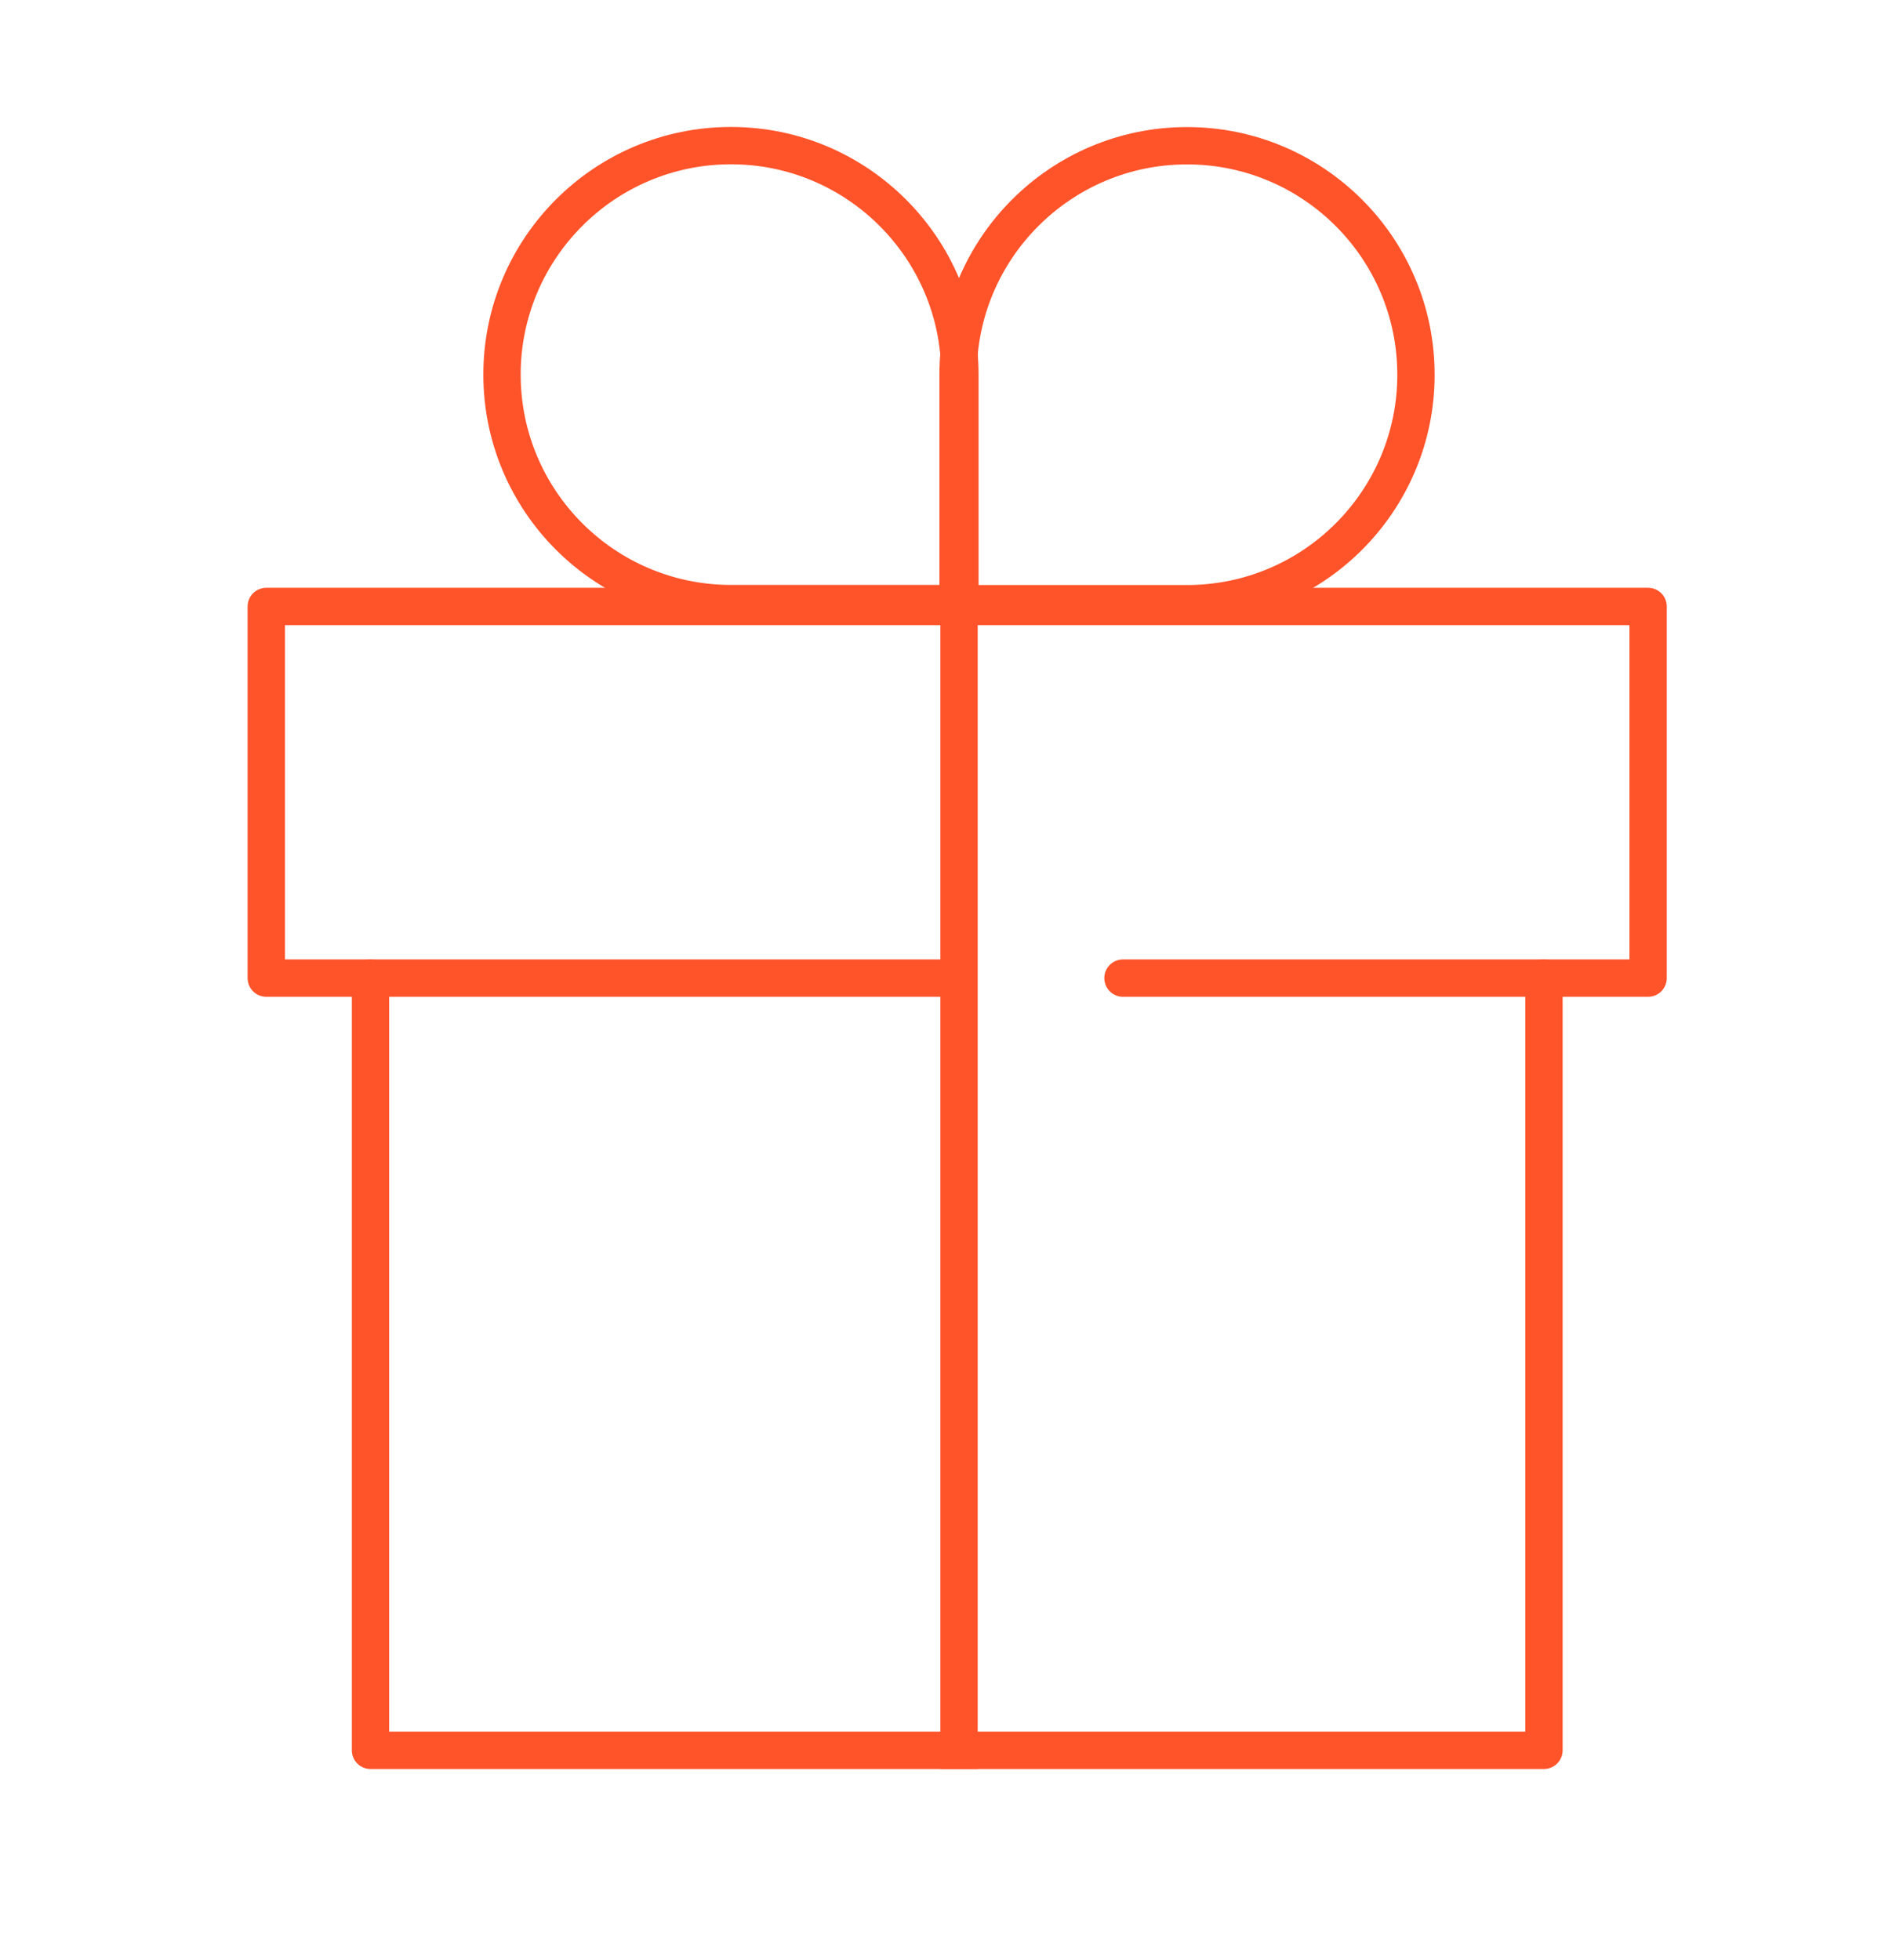
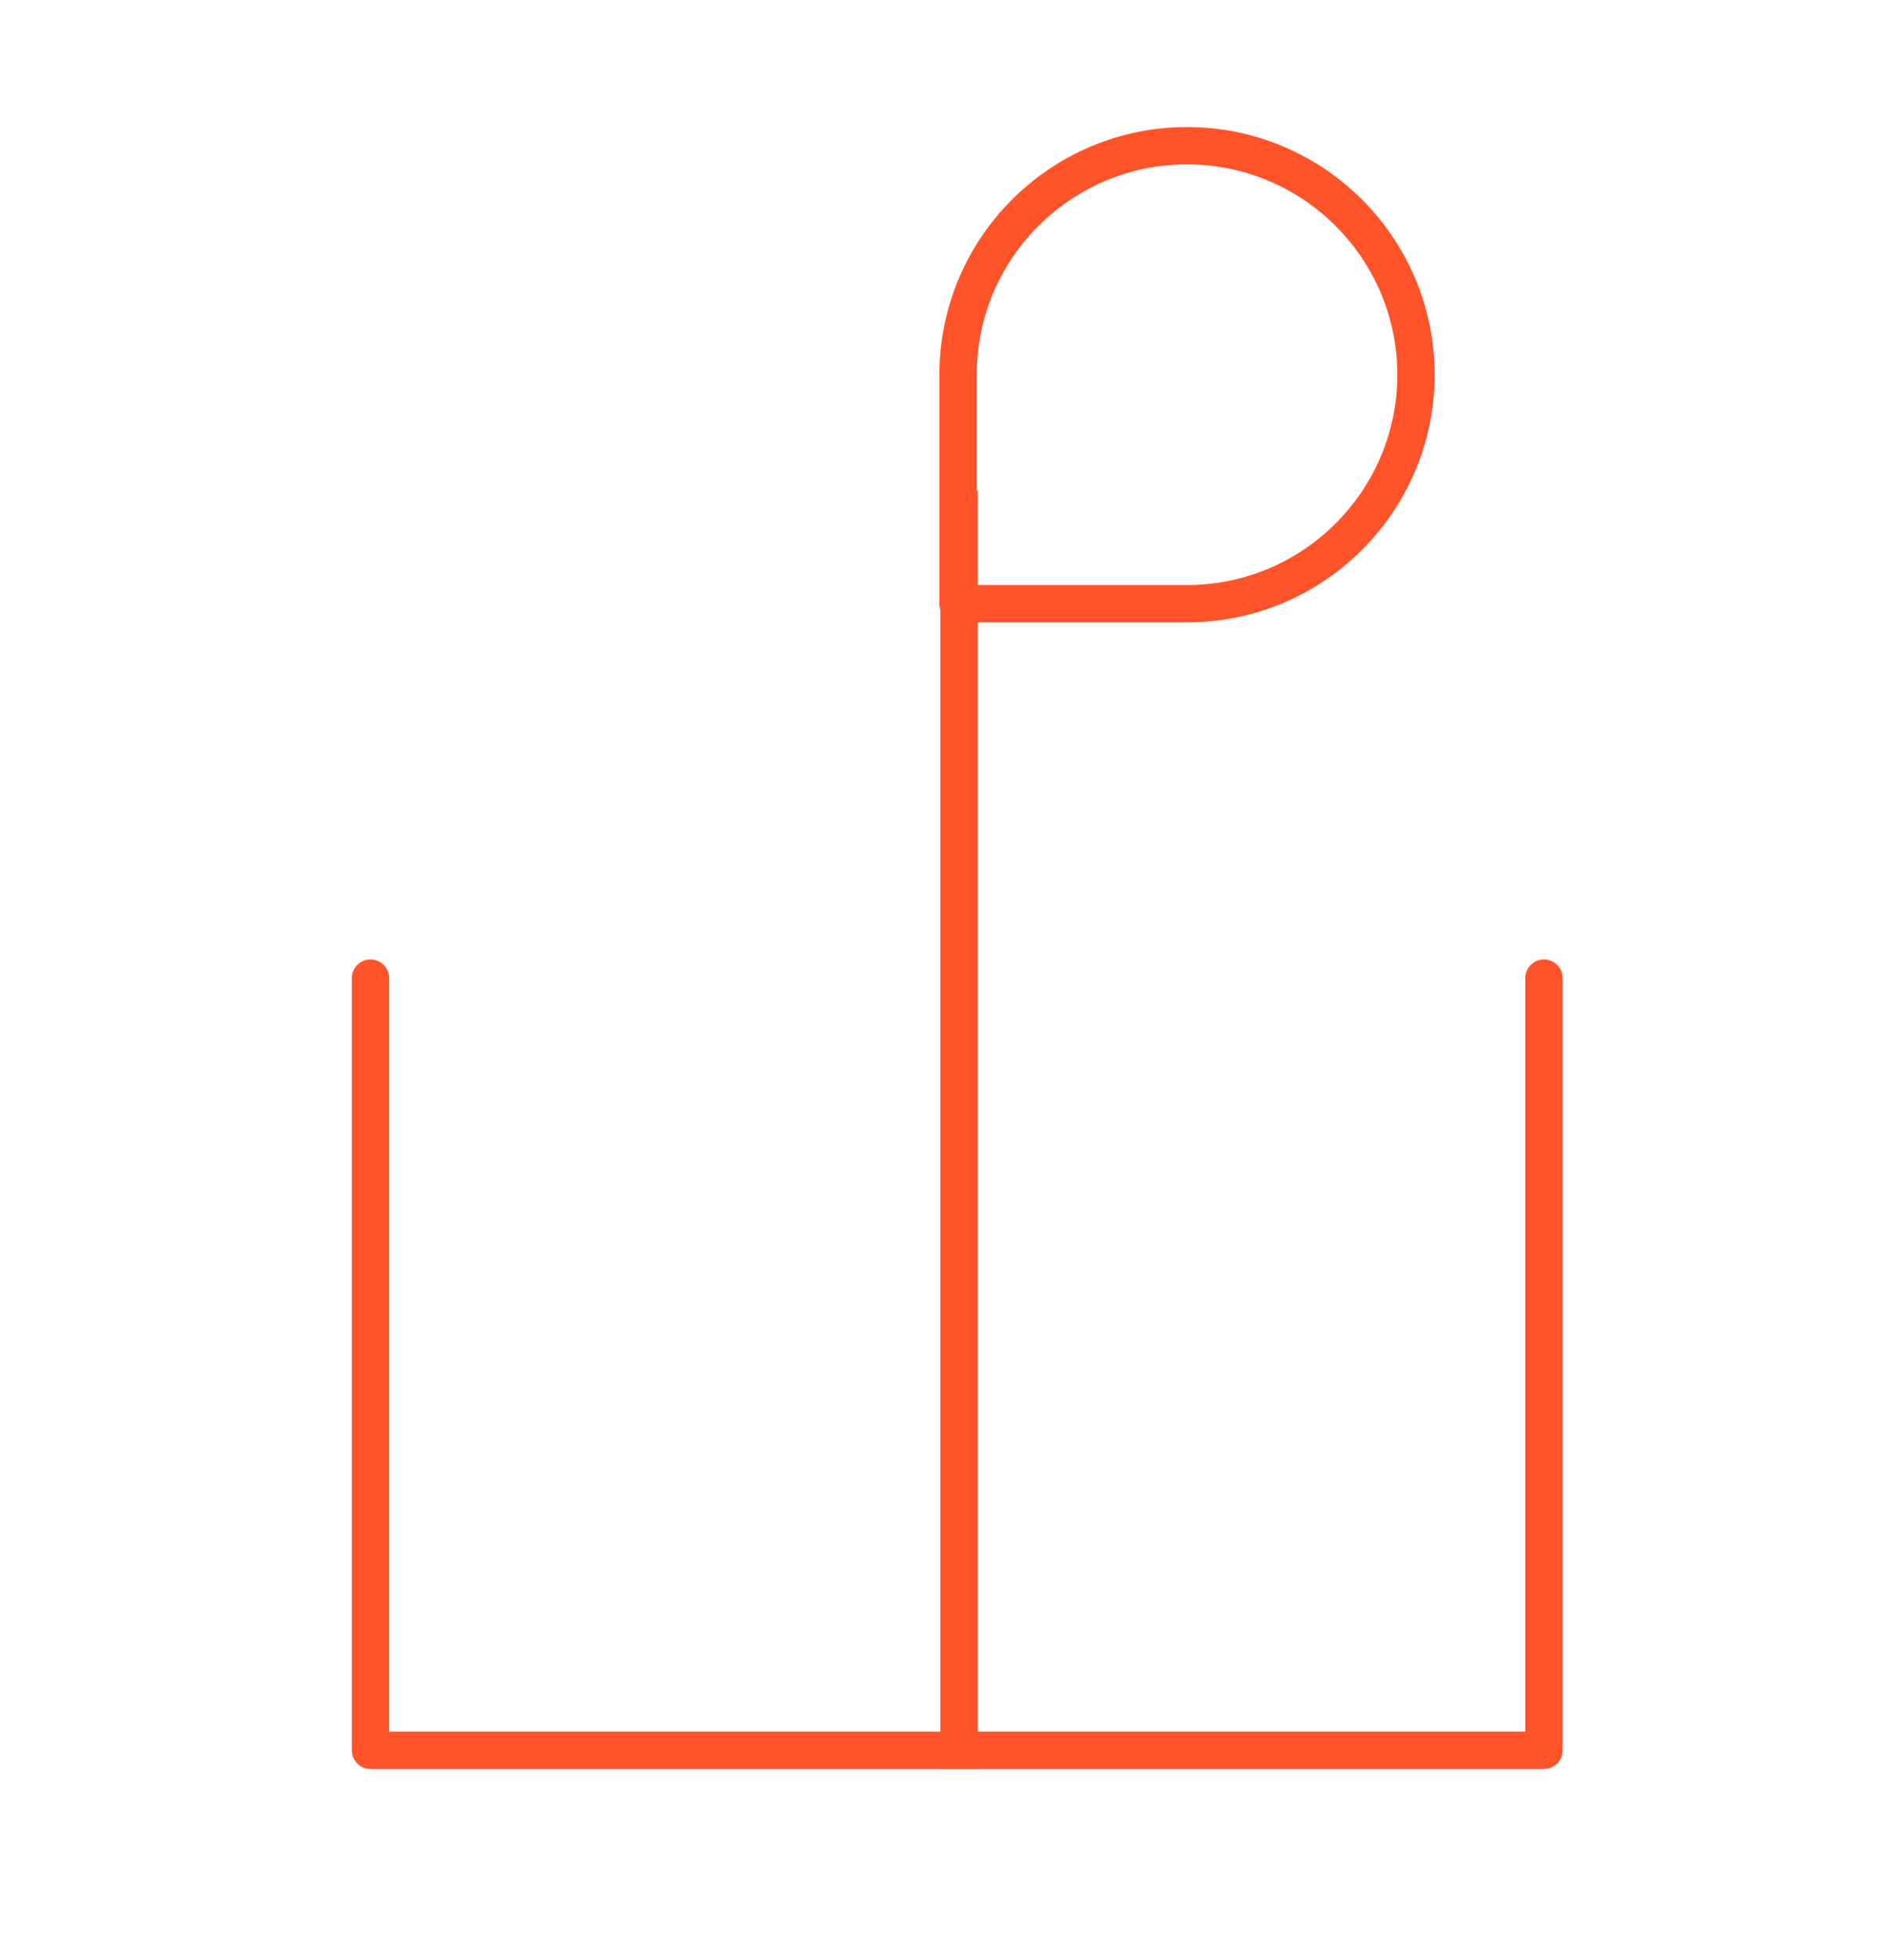
<svg xmlns="http://www.w3.org/2000/svg" width="101" height="105" viewBox="0 0 101 105" fill="none">
  <path d="M63.602 7.807C70.369 7.807 75.869 13.301 75.869 20.074C75.869 26.841 70.375 32.341 63.602 32.341H51.335V20.074C51.335 13.307 56.83 7.807 63.602 7.807Z" stroke="#FF532A" stroke-width="2" stroke-linecap="round" stroke-linejoin="round" />
-   <path d="M51.432 32.335H39.165C32.398 32.335 26.898 26.841 26.898 20.068C26.898 13.301 32.392 7.801 39.165 7.801C45.932 7.801 51.432 13.296 51.432 20.068V32.335Z" stroke="#FF532A" stroke-width="2" stroke-linecap="round" stroke-linejoin="round" />
-   <path d="M50.489 52.398H14.267V32.489H88.307V52.398H60.17" stroke="#FF532A" stroke-width="2" stroke-linecap="round" stroke-linejoin="round" />
  <path d="M82.727 52.398V93.767H19.852V52.398" stroke="#FF532A" stroke-width="2" stroke-linecap="round" stroke-linejoin="round" />
  <path d="M51.386 27.29V93.767" stroke="#FF532A" stroke-width="2" stroke-miterlimit="10" stroke-linecap="square" />
</svg>